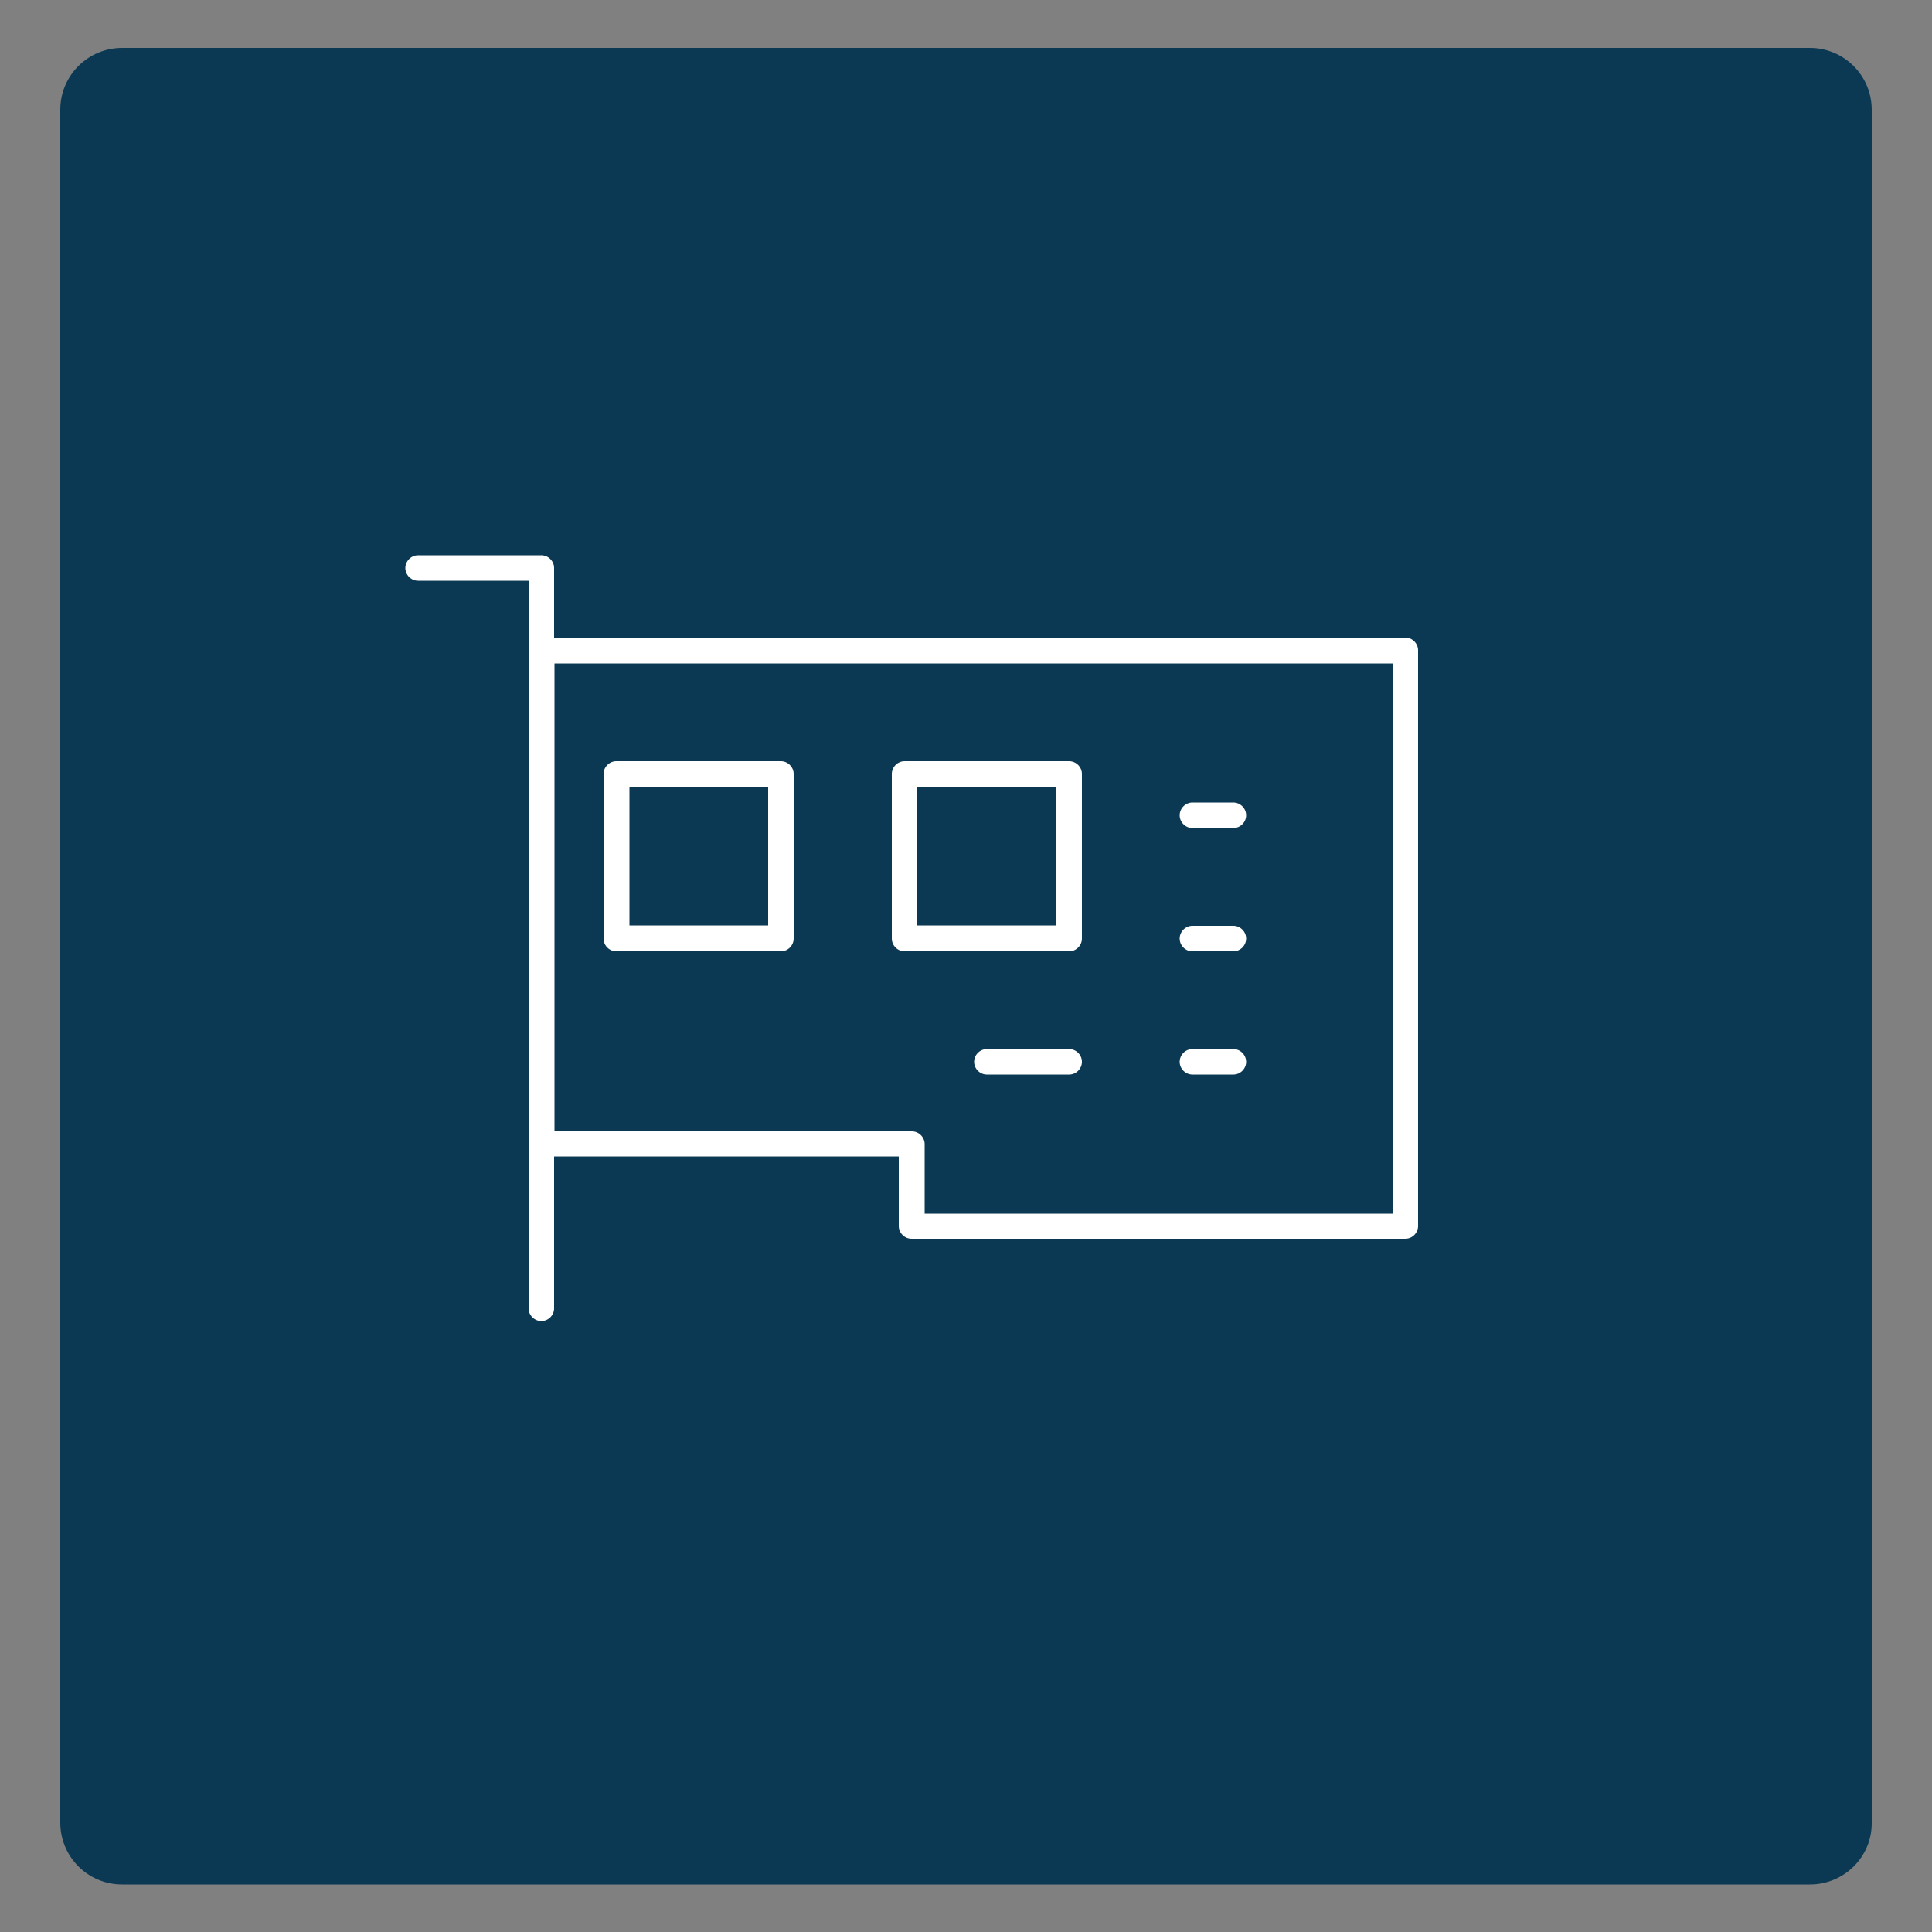
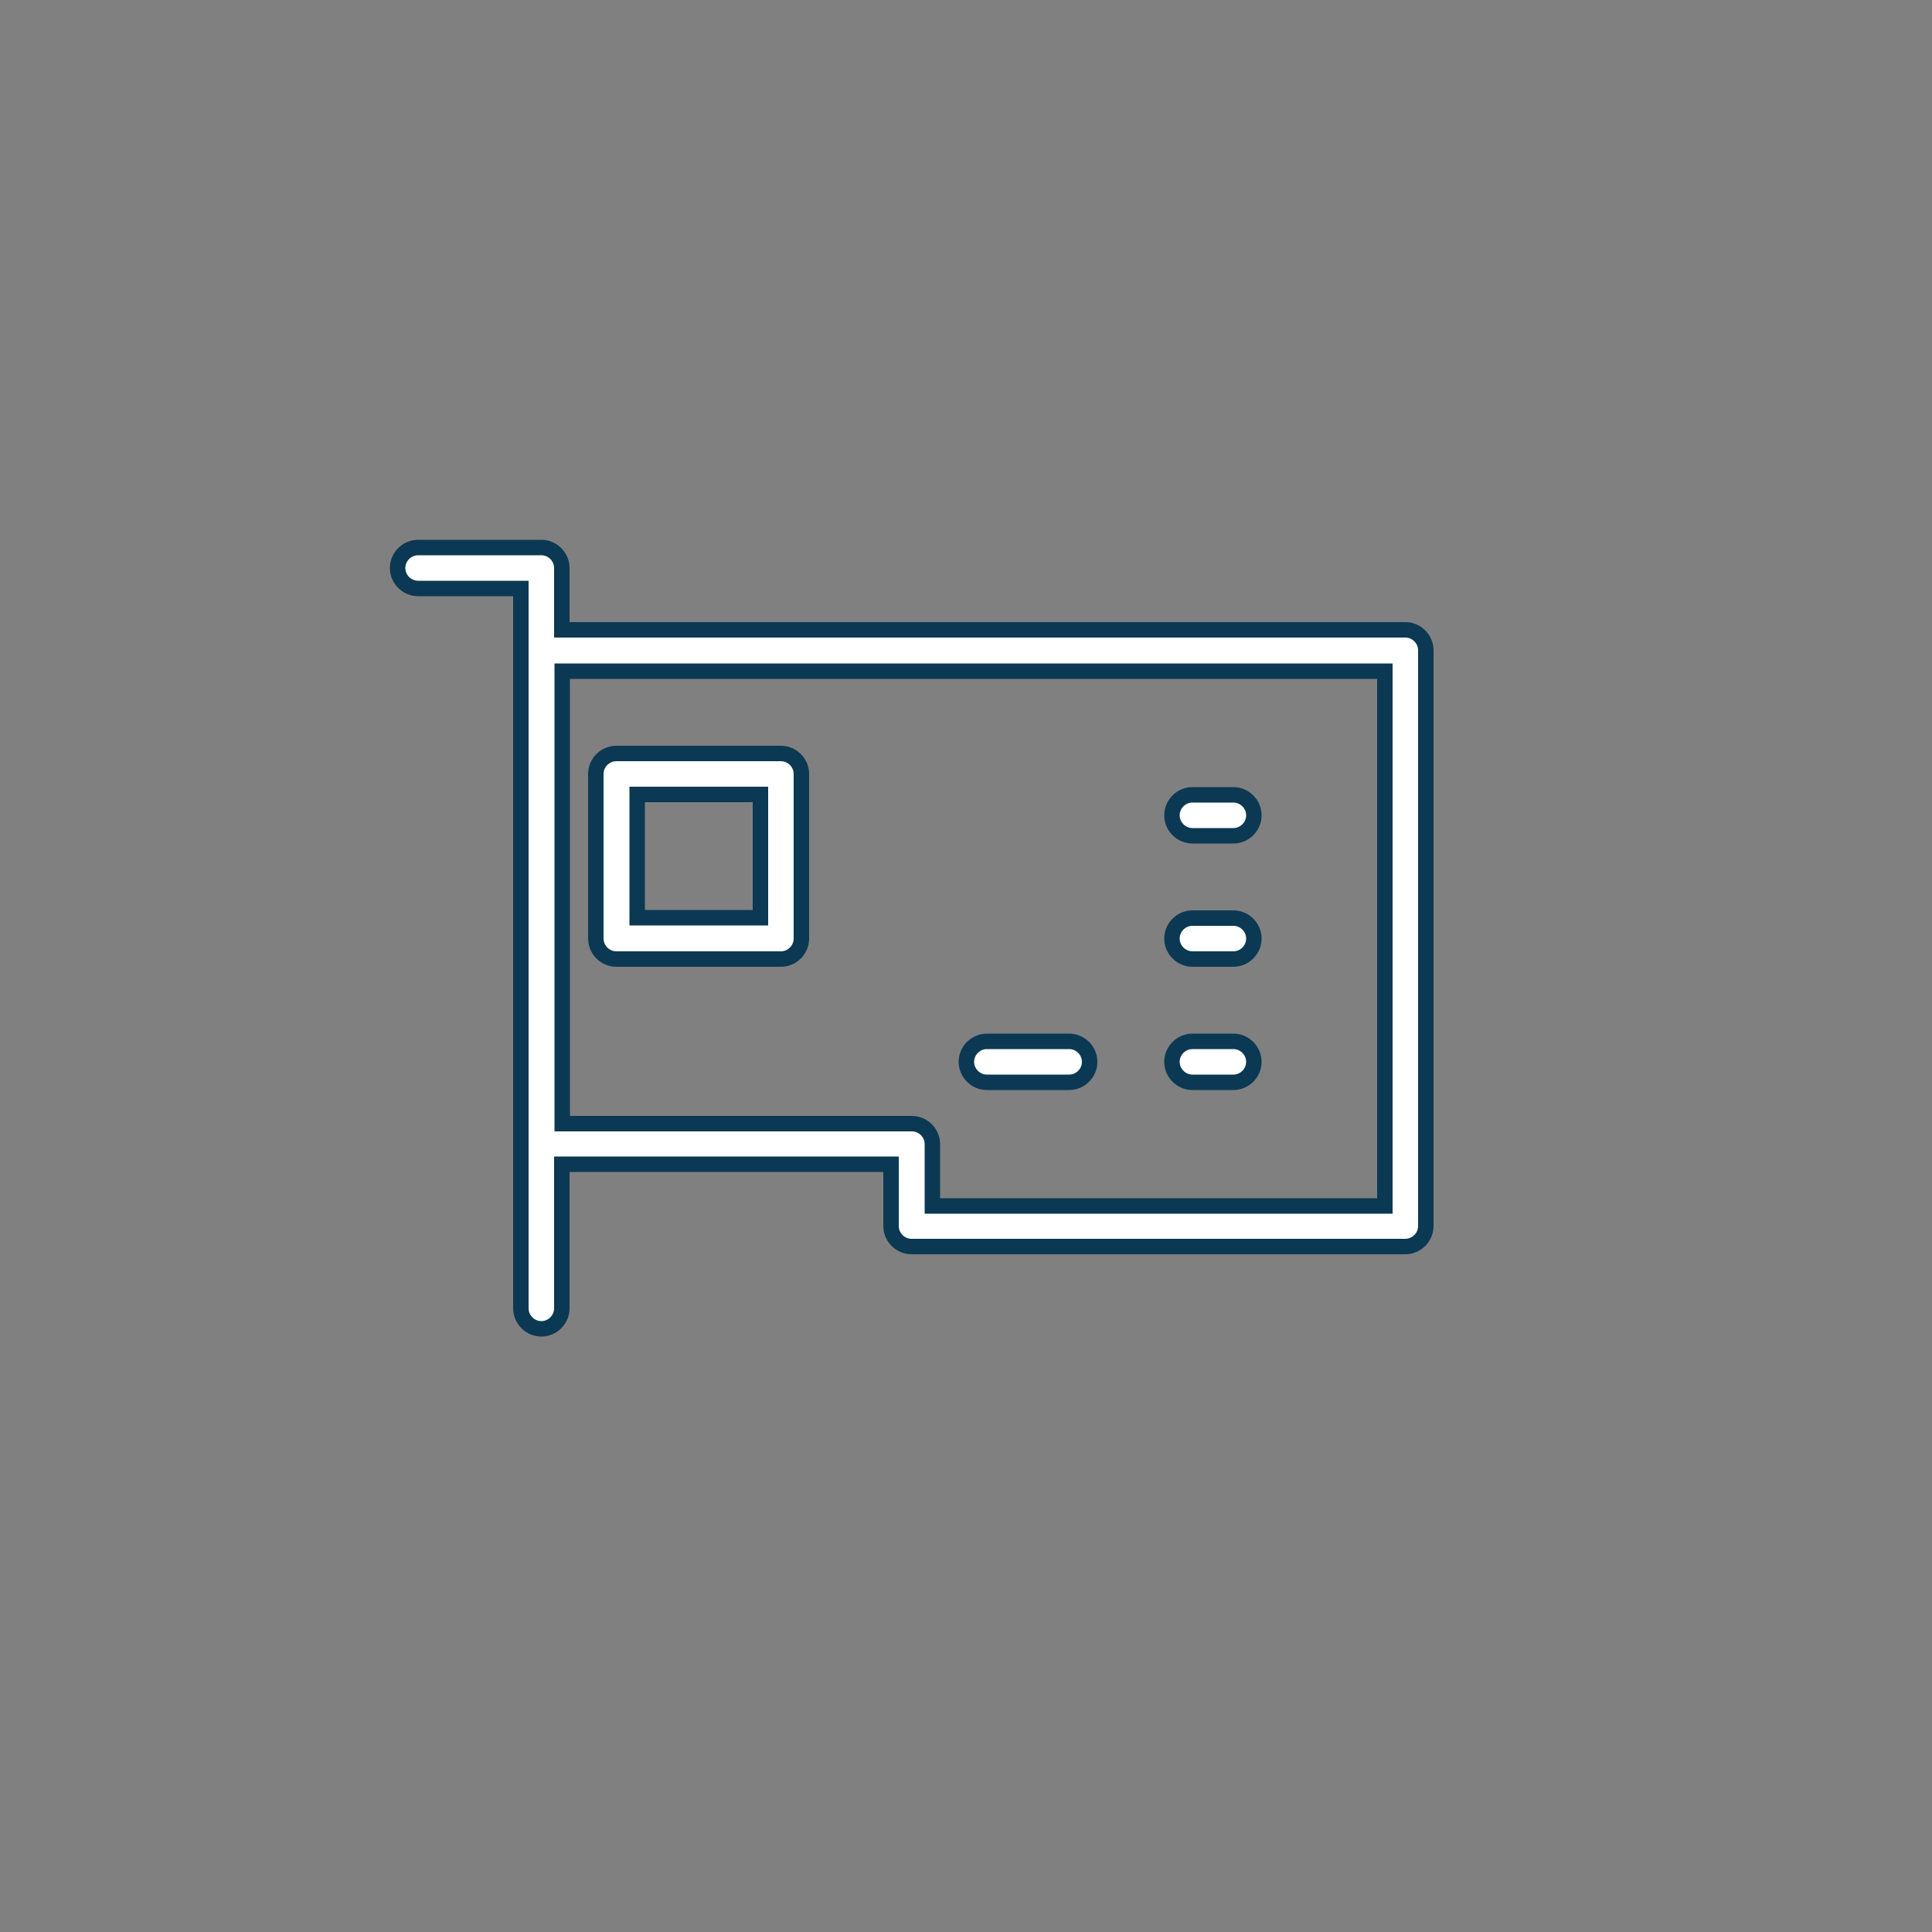
<svg xmlns="http://www.w3.org/2000/svg" version="1.2" viewBox="0 0 500 500" width="500" height="500">
  <rect x="0" y="0" width="500" height="500" fill="#808080" stroke="none" />
  <title>Mini-PCI (1)-svg</title>
  <style>
		.s0 { fill: #0b3953 } 
		.s1 { fill: #ffffff;stroke: #0b3953;stroke-miterlimit:10;stroke-width: 4 } 
	</style>
  <g>
    <g id="Layer_1">
-       <path class="s0" d="m468.4 487.7h-436.8c-8.9 0-16-7.2-16-16v-443.3c0-8.9 7.2-16 16-16h436.8c8.9 0 16 7.2 16 16v443.3c0.1 8.8-7.1 16-16 16z" />
      <g>
        <path fill-rule="evenodd" class="s1" d="m369 168.3v149c0 2.9-2.4 5.3-5.3 5.3h-127.8c-2.9 0-5.3-2.4-5.3-5.3v-16h-85.2v37.3c0 2.9-2.4 5.3-5.3 5.3-2.9 0-5.3-2.4-5.3-5.3v-186.3h-26.6c-2.9 0-5.3-2.4-5.3-5.3 0-2.9 2.4-5.3 5.3-5.3h31.9c2.9 0 5.3 2.4 5.3 5.3v16h218.3c2.9 0 5.3 2.4 5.3 5.3zm-10.6 5.4h-212.9v117.1h90.5c2.9 0 5.3 2.4 5.3 5.3v16h117.1z" />
        <path fill-rule="evenodd" class="s1" d="m154.2 242.9v-42.6c0-2.9 2.4-5.3 5.3-5.3h42.6c2.9 0 5.3 2.4 5.3 5.3v42.6c0 2.9-2.4 5.3-5.3 5.3h-42.6c-2.9 0-5.3-2.4-5.3-5.3zm10.7-5.4h31.9v-31.9h-31.9z" />
-         <path fill-rule="evenodd" class="s1" d="m228.8 242.9v-42.6c0-2.9 2.4-5.3 5.3-5.3h42.6c2.9 0 5.3 2.4 5.3 5.3v42.6c0 2.9-2.4 5.3-5.3 5.3h-42.6c-2.9 0-5.3-2.4-5.3-5.3zm10.6-5.4h31.9v-31.9h-31.9z" />
        <path class="s1" d="m276.7 269.5h-21.3c-2.9 0-5.3 2.4-5.3 5.3 0 2.9 2.4 5.3 5.3 5.3h21.3c2.9 0 5.3-2.4 5.3-5.3 0-2.9-2.4-5.3-5.3-5.3z" />
        <path class="s1" d="m308.6 280.1h10.6c2.9 0 5.3-2.4 5.3-5.3 0-2.9-2.4-5.3-5.3-5.3h-10.6c-2.9 0-5.3 2.4-5.3 5.3 0 2.9 2.4 5.3 5.3 5.3z" />
        <path class="s1" d="m308.6 248.2h10.6c2.9 0 5.3-2.4 5.3-5.3 0-2.9-2.4-5.3-5.3-5.3h-10.6c-2.9 0-5.3 2.4-5.3 5.3 0 2.9 2.4 5.3 5.3 5.3z" />
        <path class="s1" d="m308.6 216.3h10.6c2.9 0 5.3-2.4 5.3-5.3 0-2.9-2.4-5.3-5.3-5.3h-10.6c-2.9 0-5.3 2.4-5.3 5.3 0 2.9 2.4 5.3 5.3 5.3z" />
      </g>
    </g>
  </g>
</svg>